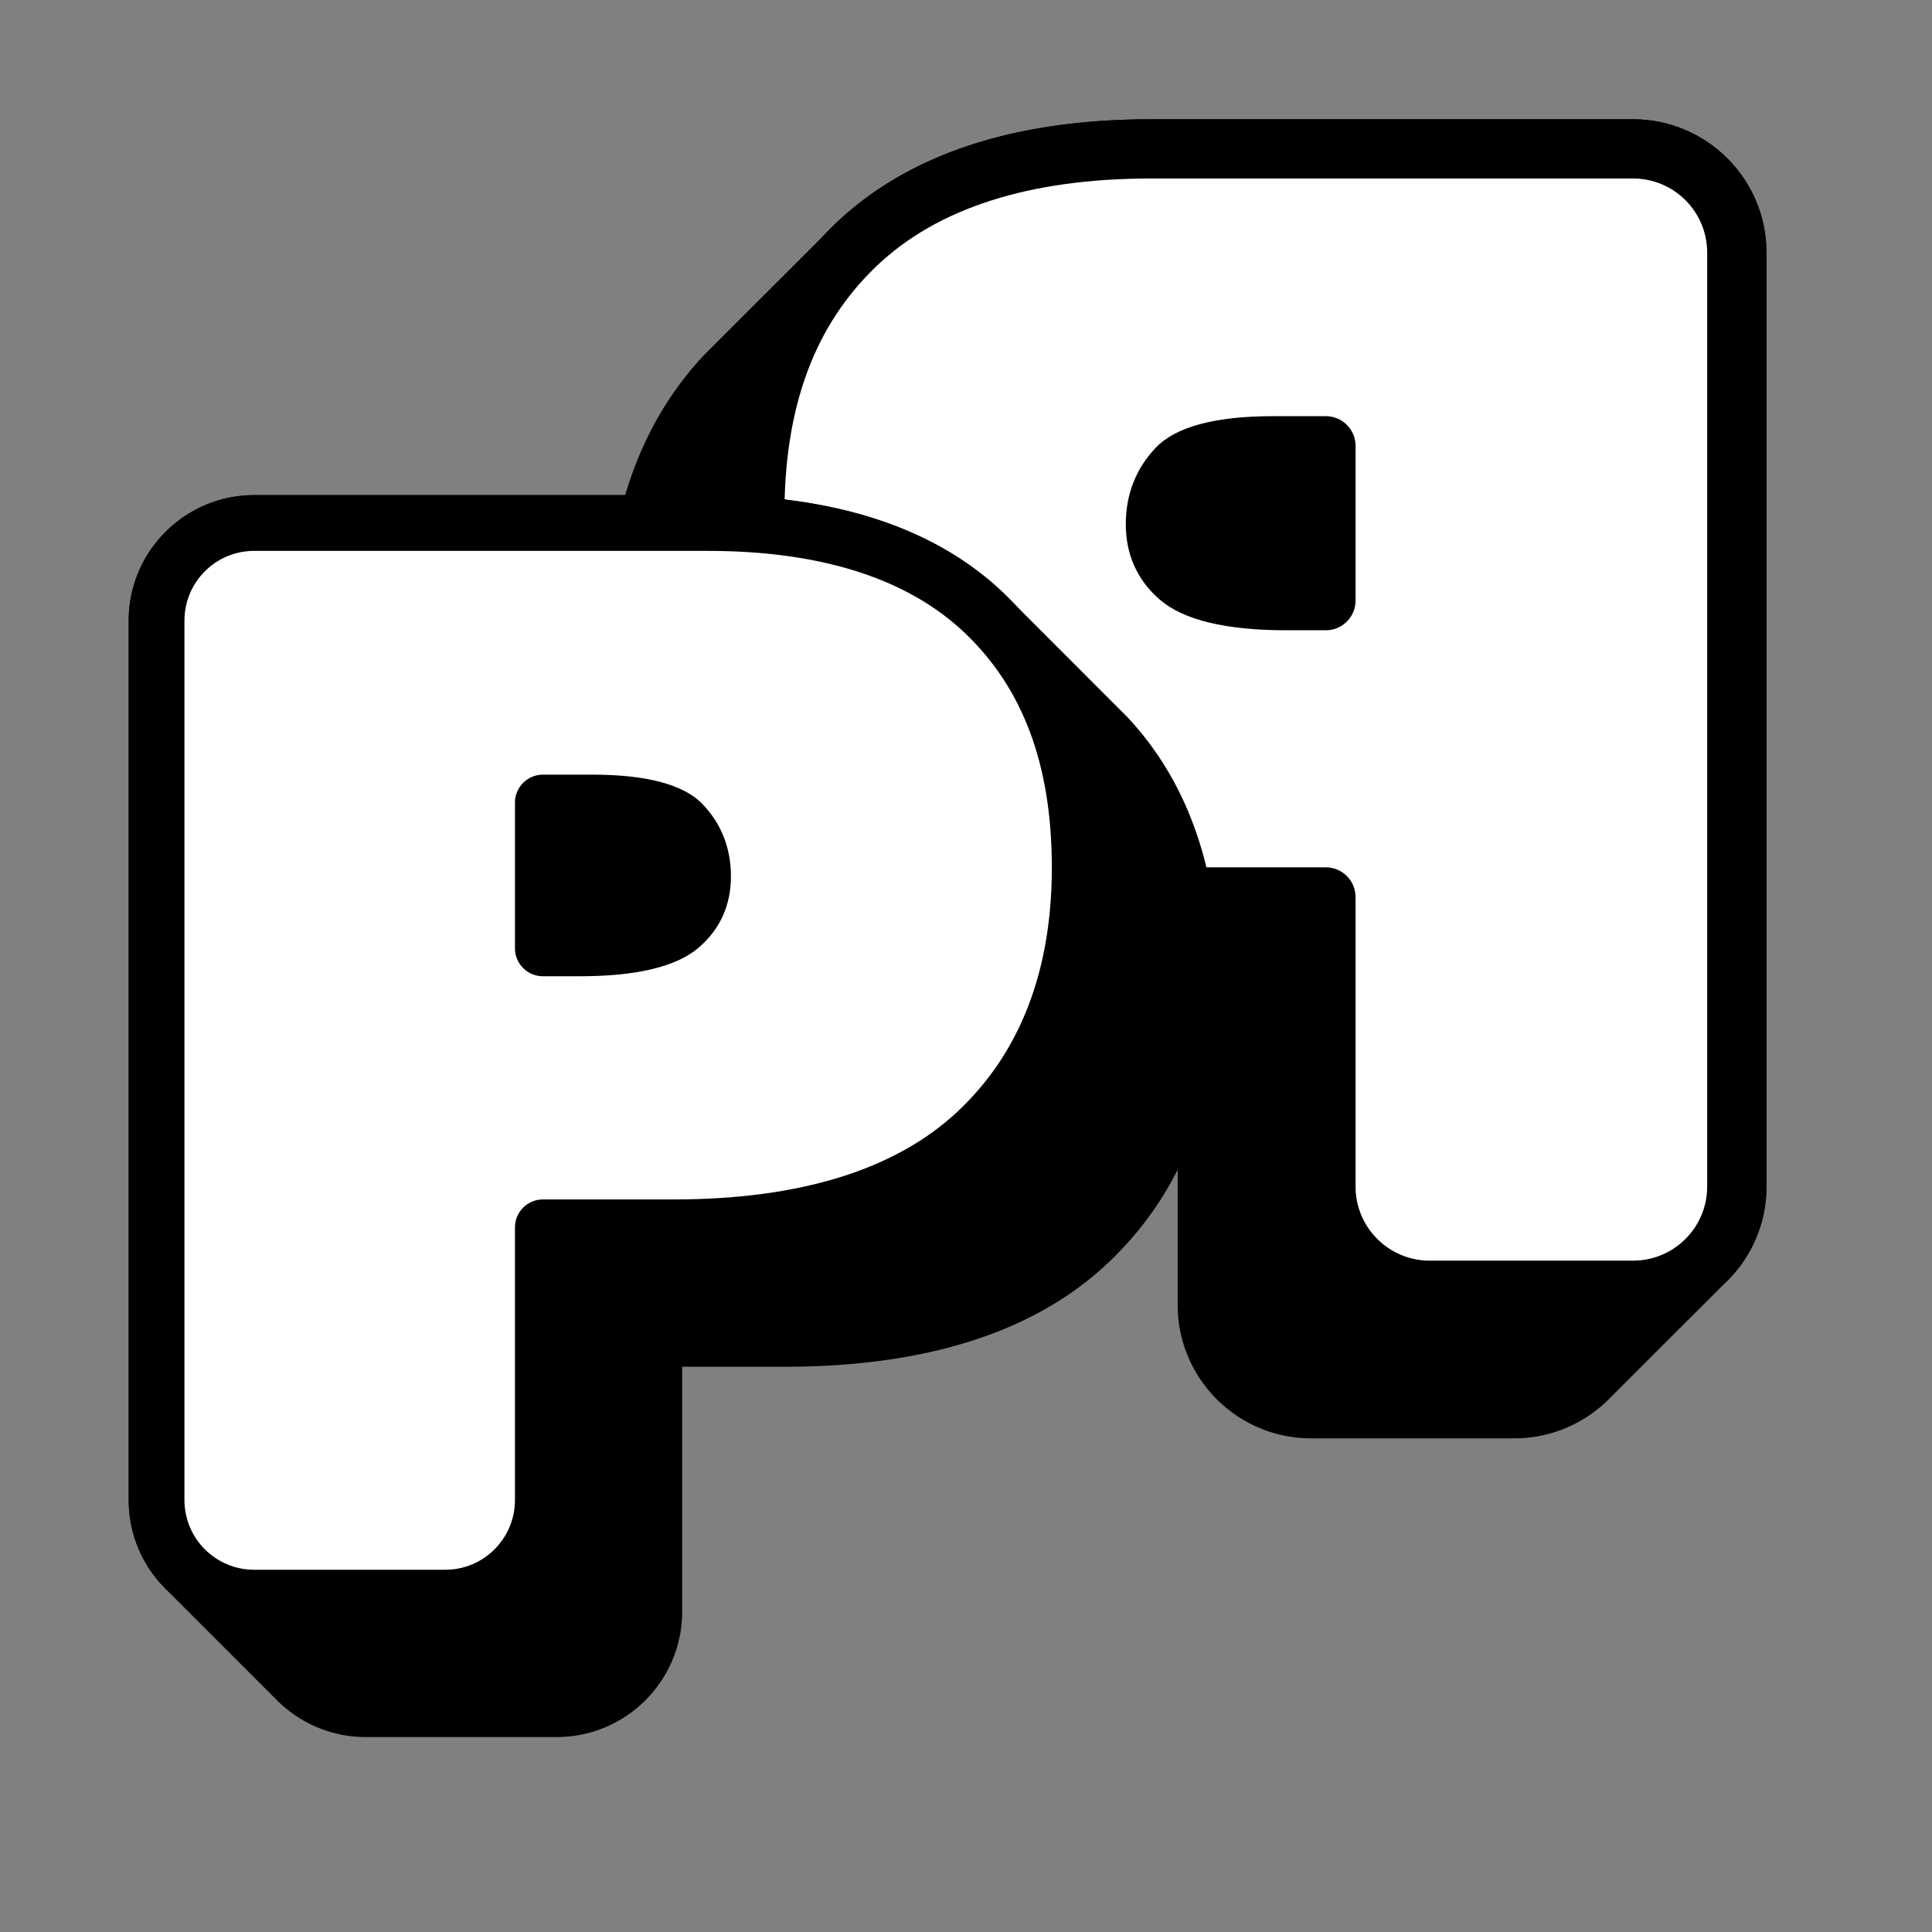
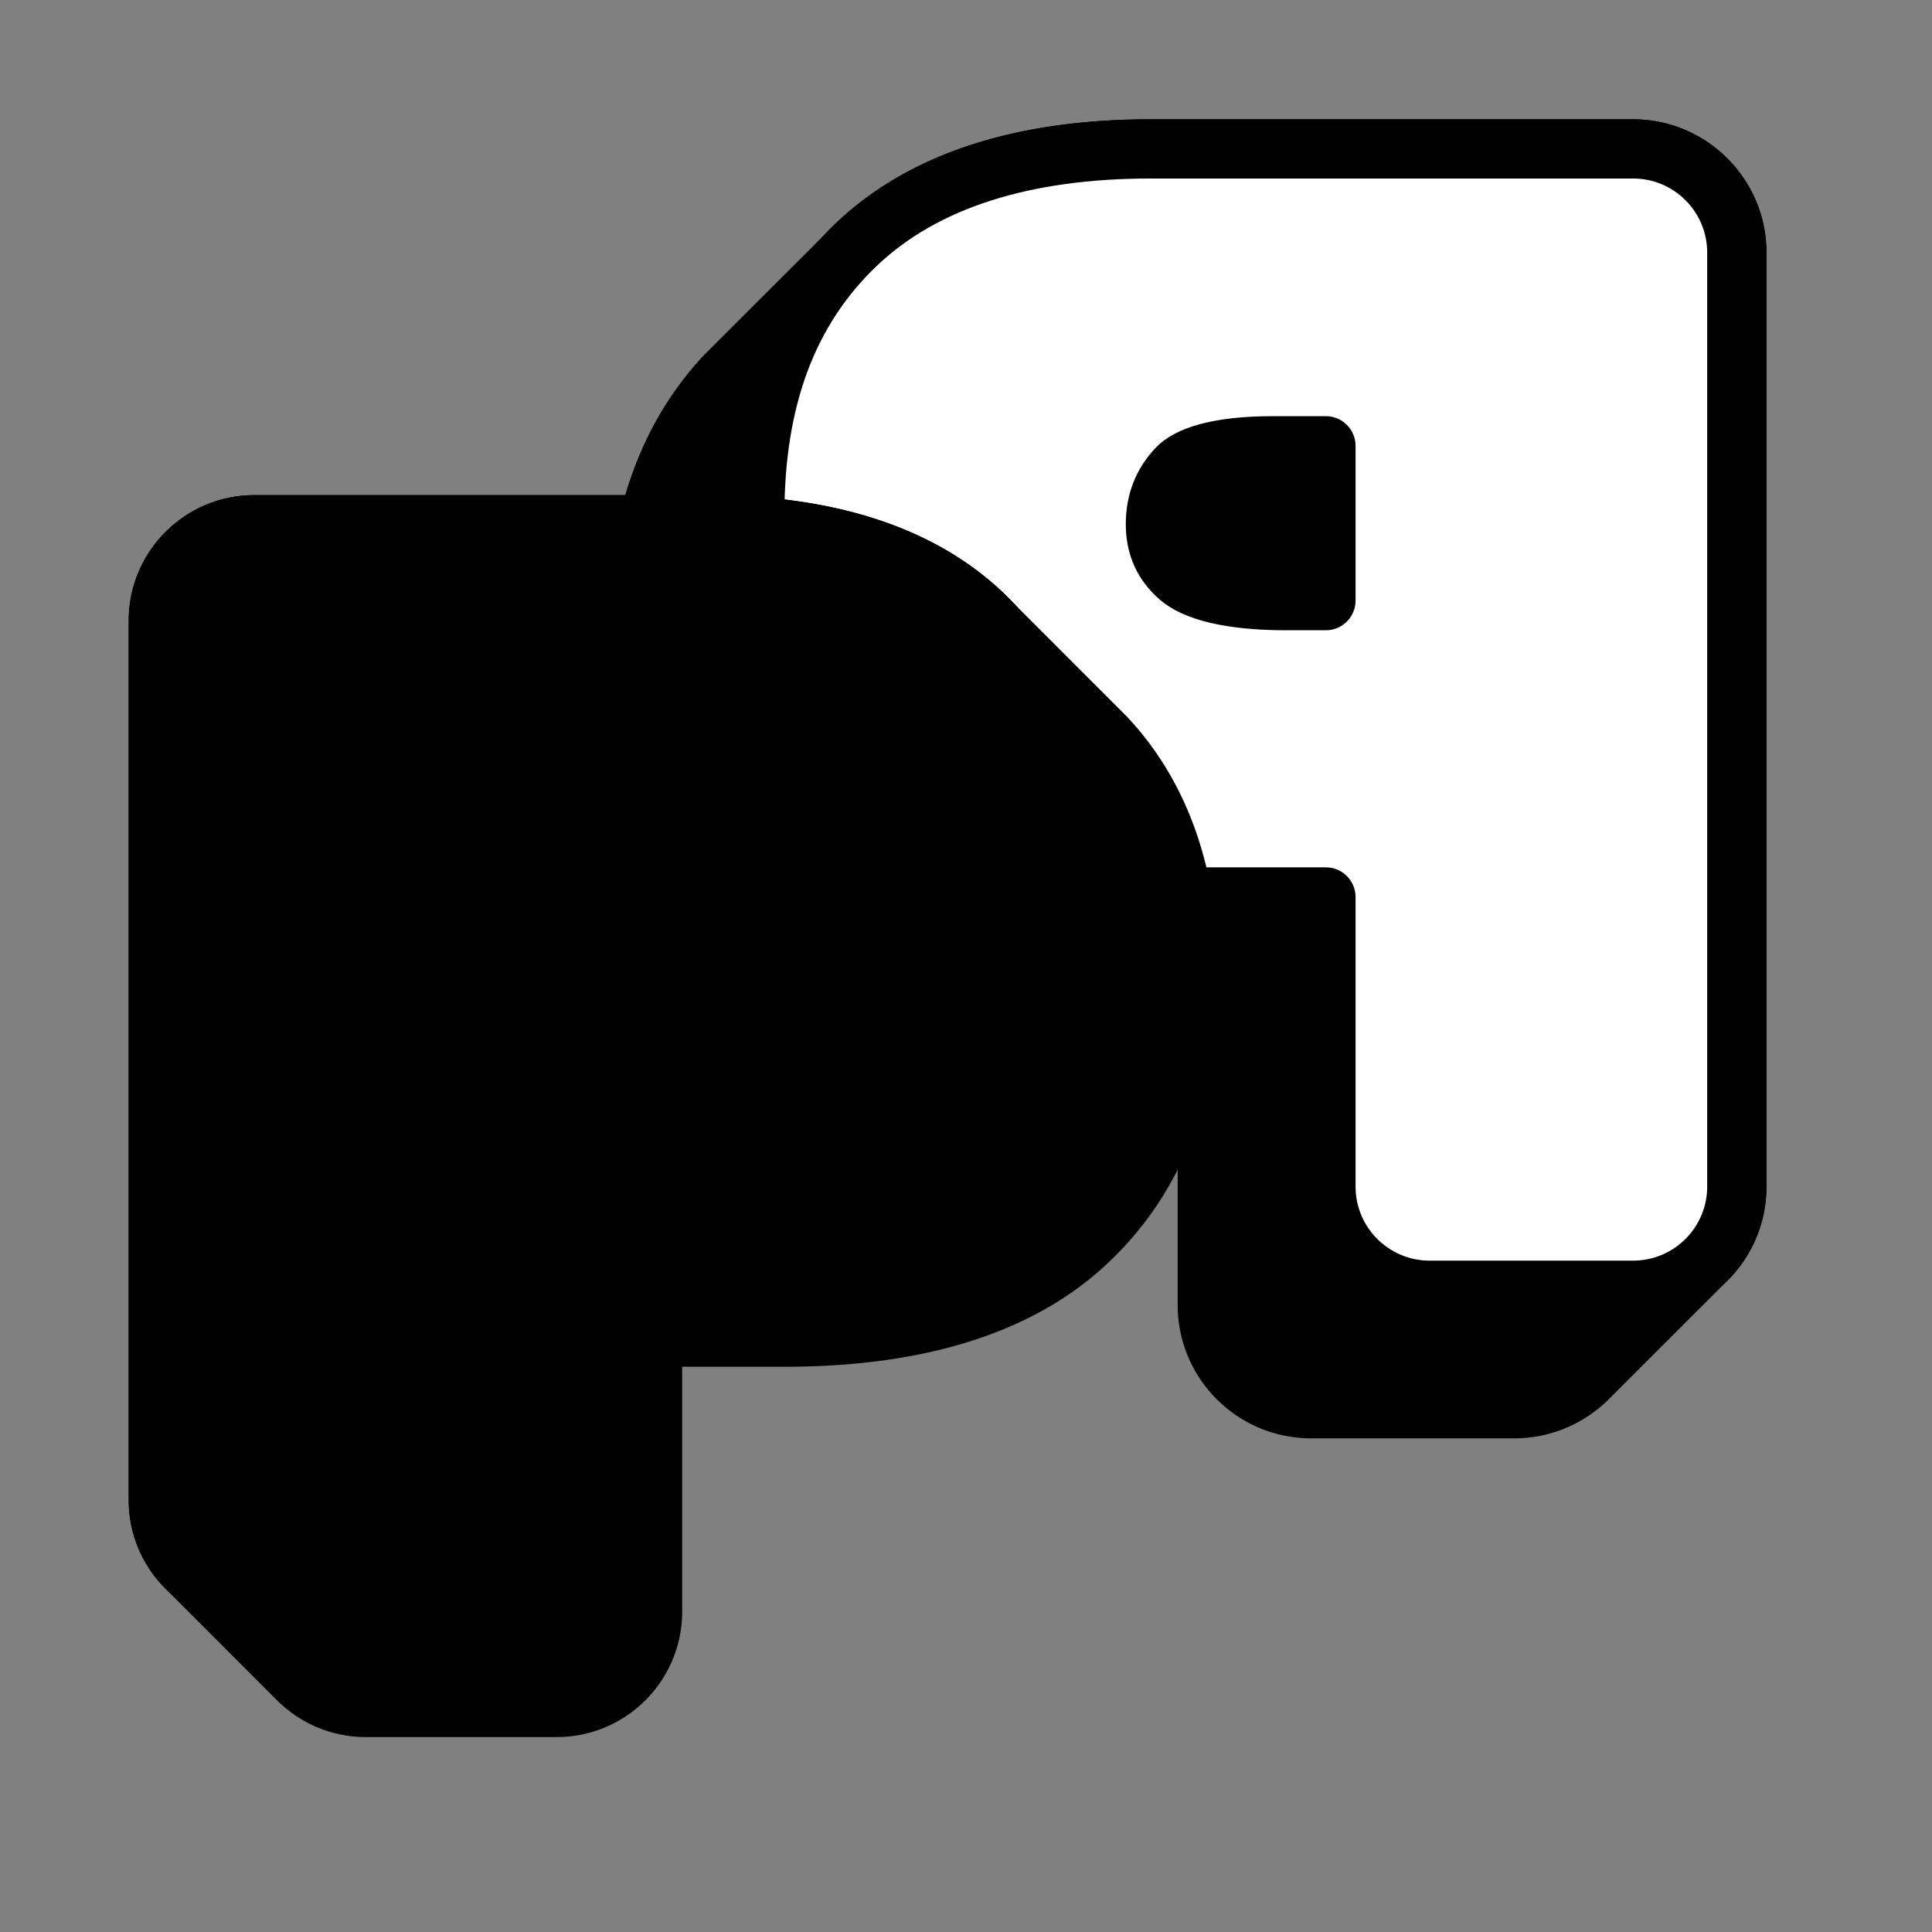
<svg xmlns="http://www.w3.org/2000/svg" width="375" height="375" viewBox="0 0 375 375">
  <rect x="0" y="0" width="375" height="375" fill="#808080" stroke="none" />
  <defs>
    <clipPath id="a">
      <path d="M118.164 23h224.707v256.445H118.164Zm0 0" />
    </clipPath>
    <clipPath id="b">
      <path d="M140 23h202.871v234H140Zm0 0" />
    </clipPath>
    <clipPath id="c">
-       <path d="M24.98 96h211.5v241.406H24.98Zm0 0" />
-     </clipPath>
+       </clipPath>
    <clipPath id="d">
-       <path d="M24.98 96H215v220H24.98Zm0 0" />
-     </clipPath>
+       </clipPath>
  </defs>
  <g clipPath="url(#a)">
    <path d="M117.754 122.941c0 24.602 7.77 44.348 23.078 58.66 15.047 14.114 37.461 21.243 66.578 21.243h21.176v50.469c0 14.285 11.625 25.867 25.894 25.867h39.477c6.965 0 13.32-2.79 17.984-7.27l23.332-23.312.118-.114a25.642 25.642 0 0 0 7.48-18.164V49.02c0-14.258-11.625-25.868-25.894-25.868h-93.57c-26.555 0-47.157 6.809-61.2 20.203a64.666 64.666 0 0 0-2.414 2.446l-23.191 23.164c-12.489 13.363-18.848 31.5-18.848 53.976Zm0 0" style="stroke: none; fill-rule: nonzero; fill: #000; fill-opacity: 1;" />
  </g>
  <g clipPath="url(#b)">
    <path d="M316.977 256.188c14.27 0 25.894-11.614 25.894-25.868V49.02c0-14.258-11.625-25.868-25.894-25.868h-93.57c-26.555 0-47.157 6.809-61.2 20.203-14.21 13.567-21.434 32.622-21.434 56.622s7.77 44.347 23.075 58.66c15.05 14.086 37.46 21.242 66.582 21.242h21.175v50.469c0 14.257 11.625 25.867 25.895 25.867h39.477ZM249.676 110.87c-12.688 0-16.34-2.586-16.946-3.078-1.957-1.664-2.675-3.305-2.675-6.004 0-2.902.832-5.059 2.675-6.984 0 0 2.82-2.532 14.442-2.532h4.46v18.598Zm0 0" style="stroke: none; fill-rule: nonzero; fill: #000; fill-opacity: 1;" />
  </g>
  <path d="M316.977 244.691H277.5c-7.941 0-14.387-6.437-14.387-14.37V174.1c0-3.16-2.59-5.75-5.754-5.75h-26.93c-26.097 0-45.863-6.09-58.726-18.132-12.89-12.074-19.45-28.973-19.45-50.27 0-21.297 6.013-36.96 17.868-48.285 11.824-11.297 29.75-17.016 53.258-17.016h93.598c7.941 0 14.386 6.438 14.386 14.372v181.3c0 7.934-6.445 14.371-14.386 14.371Zm-53.864-128.074v-30.09c0-3.164-2.59-5.75-5.754-5.75h-10.214c-11.223 0-18.875 2.04-22.758 6.067-3.887 4.05-5.871 9.082-5.871 14.914 0 5.836 2.187 10.867 6.703 14.719 4.547 3.878 12.777 5.859 24.457 5.859h7.683c3.164 0 5.754-2.586 5.754-5.746Zm0 0" style="stroke: none; fill-rule: nonzero; fill: #fff; fill-opacity: 1;" />
  <g clipPath="url(#c)">
    <path d="M236.59 190.059c0 23.164-7.3 41.754-21.692 55.23-14.144 13.285-35.214 19.996-62.582 19.996H132.41v47.52c0 13.449-10.93 24.355-24.344 24.355H70.961c-6.547 0-12.523-2.625-16.906-6.848L32.12 308.368l-.105-.11a24.158 24.158 0 0 1-7.036-17.1v-170.7c0-13.422 10.93-24.355 24.344-24.355h87.953c24.965 0 44.328 6.414 57.528 19.023.785.758 1.539 1.516 2.27 2.3l21.8 21.813c11.738 12.582 17.715 29.657 17.715 50.82Zm0 0" style="stroke: none; fill-rule: nonzero; fill: #000; fill-opacity: 1;" />
  </g>
  <g clipPath="url(#d)">
    <path d="M49.324 315.512c-13.414 0-24.344-10.934-24.344-24.356V120.457c0-13.422 10.93-24.355 24.344-24.355h87.953c24.965 0 44.328 6.414 57.528 19.023 13.36 12.773 20.148 30.715 20.148 53.309 0 22.597-7.3 41.757-21.691 55.234-14.145 13.258-35.215 19.996-62.586 19.996h-19.903v47.52c0 13.421-10.93 24.355-24.343 24.355H49.324Zm63.258-136.82c11.93 0 15.363-2.434 15.934-2.895 1.836-1.57 2.511-3.113 2.511-5.656 0-2.735-.78-4.762-2.511-6.578 0 0-2.653-2.38-13.578-2.38h-4.192v17.508Zm0 0" style="stroke: none; fill-rule: nonzero; fill: #000; fill-opacity: 1;" />
  </g>
-   <path d="M49.324 304.688H86.43c7.465 0 13.523-6.063 13.523-13.532v-52.93c0-2.976 2.434-5.413 5.41-5.413h25.313c24.531 0 43.113-5.735 55.203-17.075 12.117-11.367 18.281-27.277 18.281-47.328 0-20.055-5.652-34.8-16.793-45.465-11.117-10.632-27.965-16.02-50.062-16.02h-87.98c-7.466 0-13.524 6.063-13.524 13.532v170.7c0 7.468 6.058 13.53 13.523 13.53Zm50.63-120.583V155.77c0-2.977 2.433-5.41 5.41-5.41h9.6c10.548 0 17.743 1.921 21.391 5.71 3.653 3.813 5.52 8.551 5.52 14.043 0 5.492-2.055 10.23-6.3 13.856-4.274 3.652-12.009 5.52-22.993 5.52h-7.219c-2.976 0-5.41-2.434-5.41-5.41Zm0 0" style="stroke: none; fill-rule: nonzero; fill: #fff; fill-opacity: 1;" />
</svg>